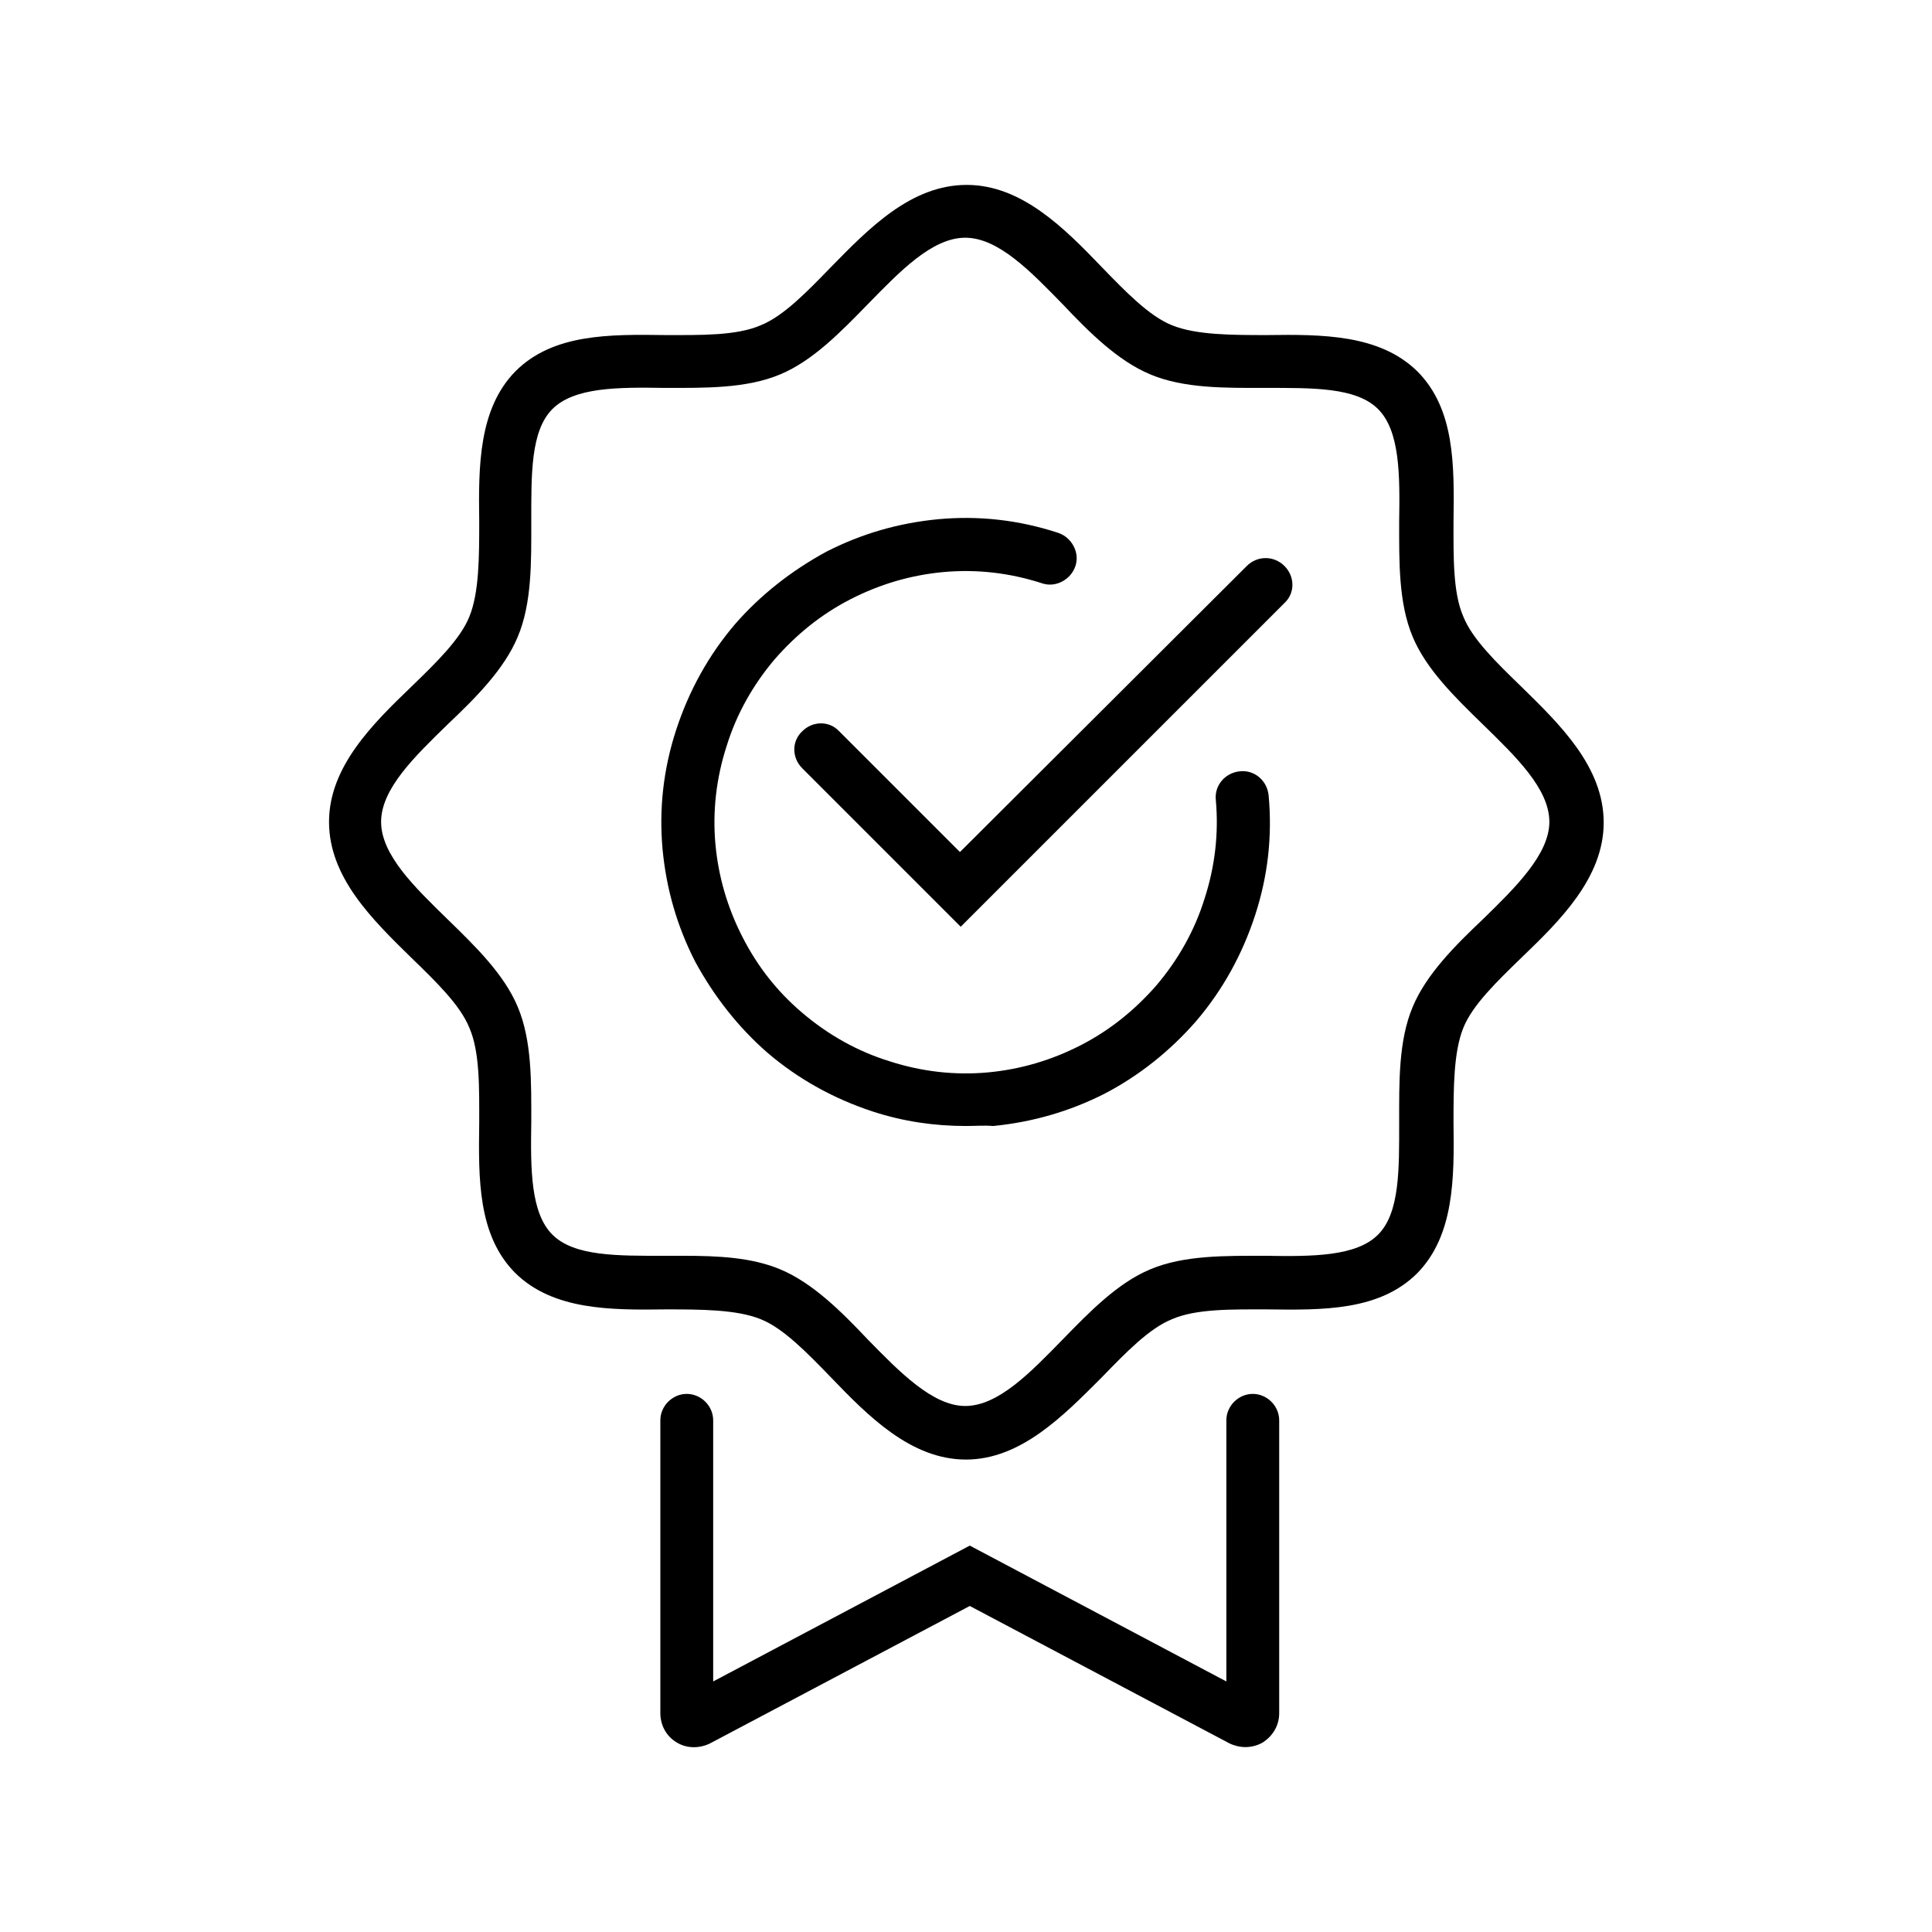
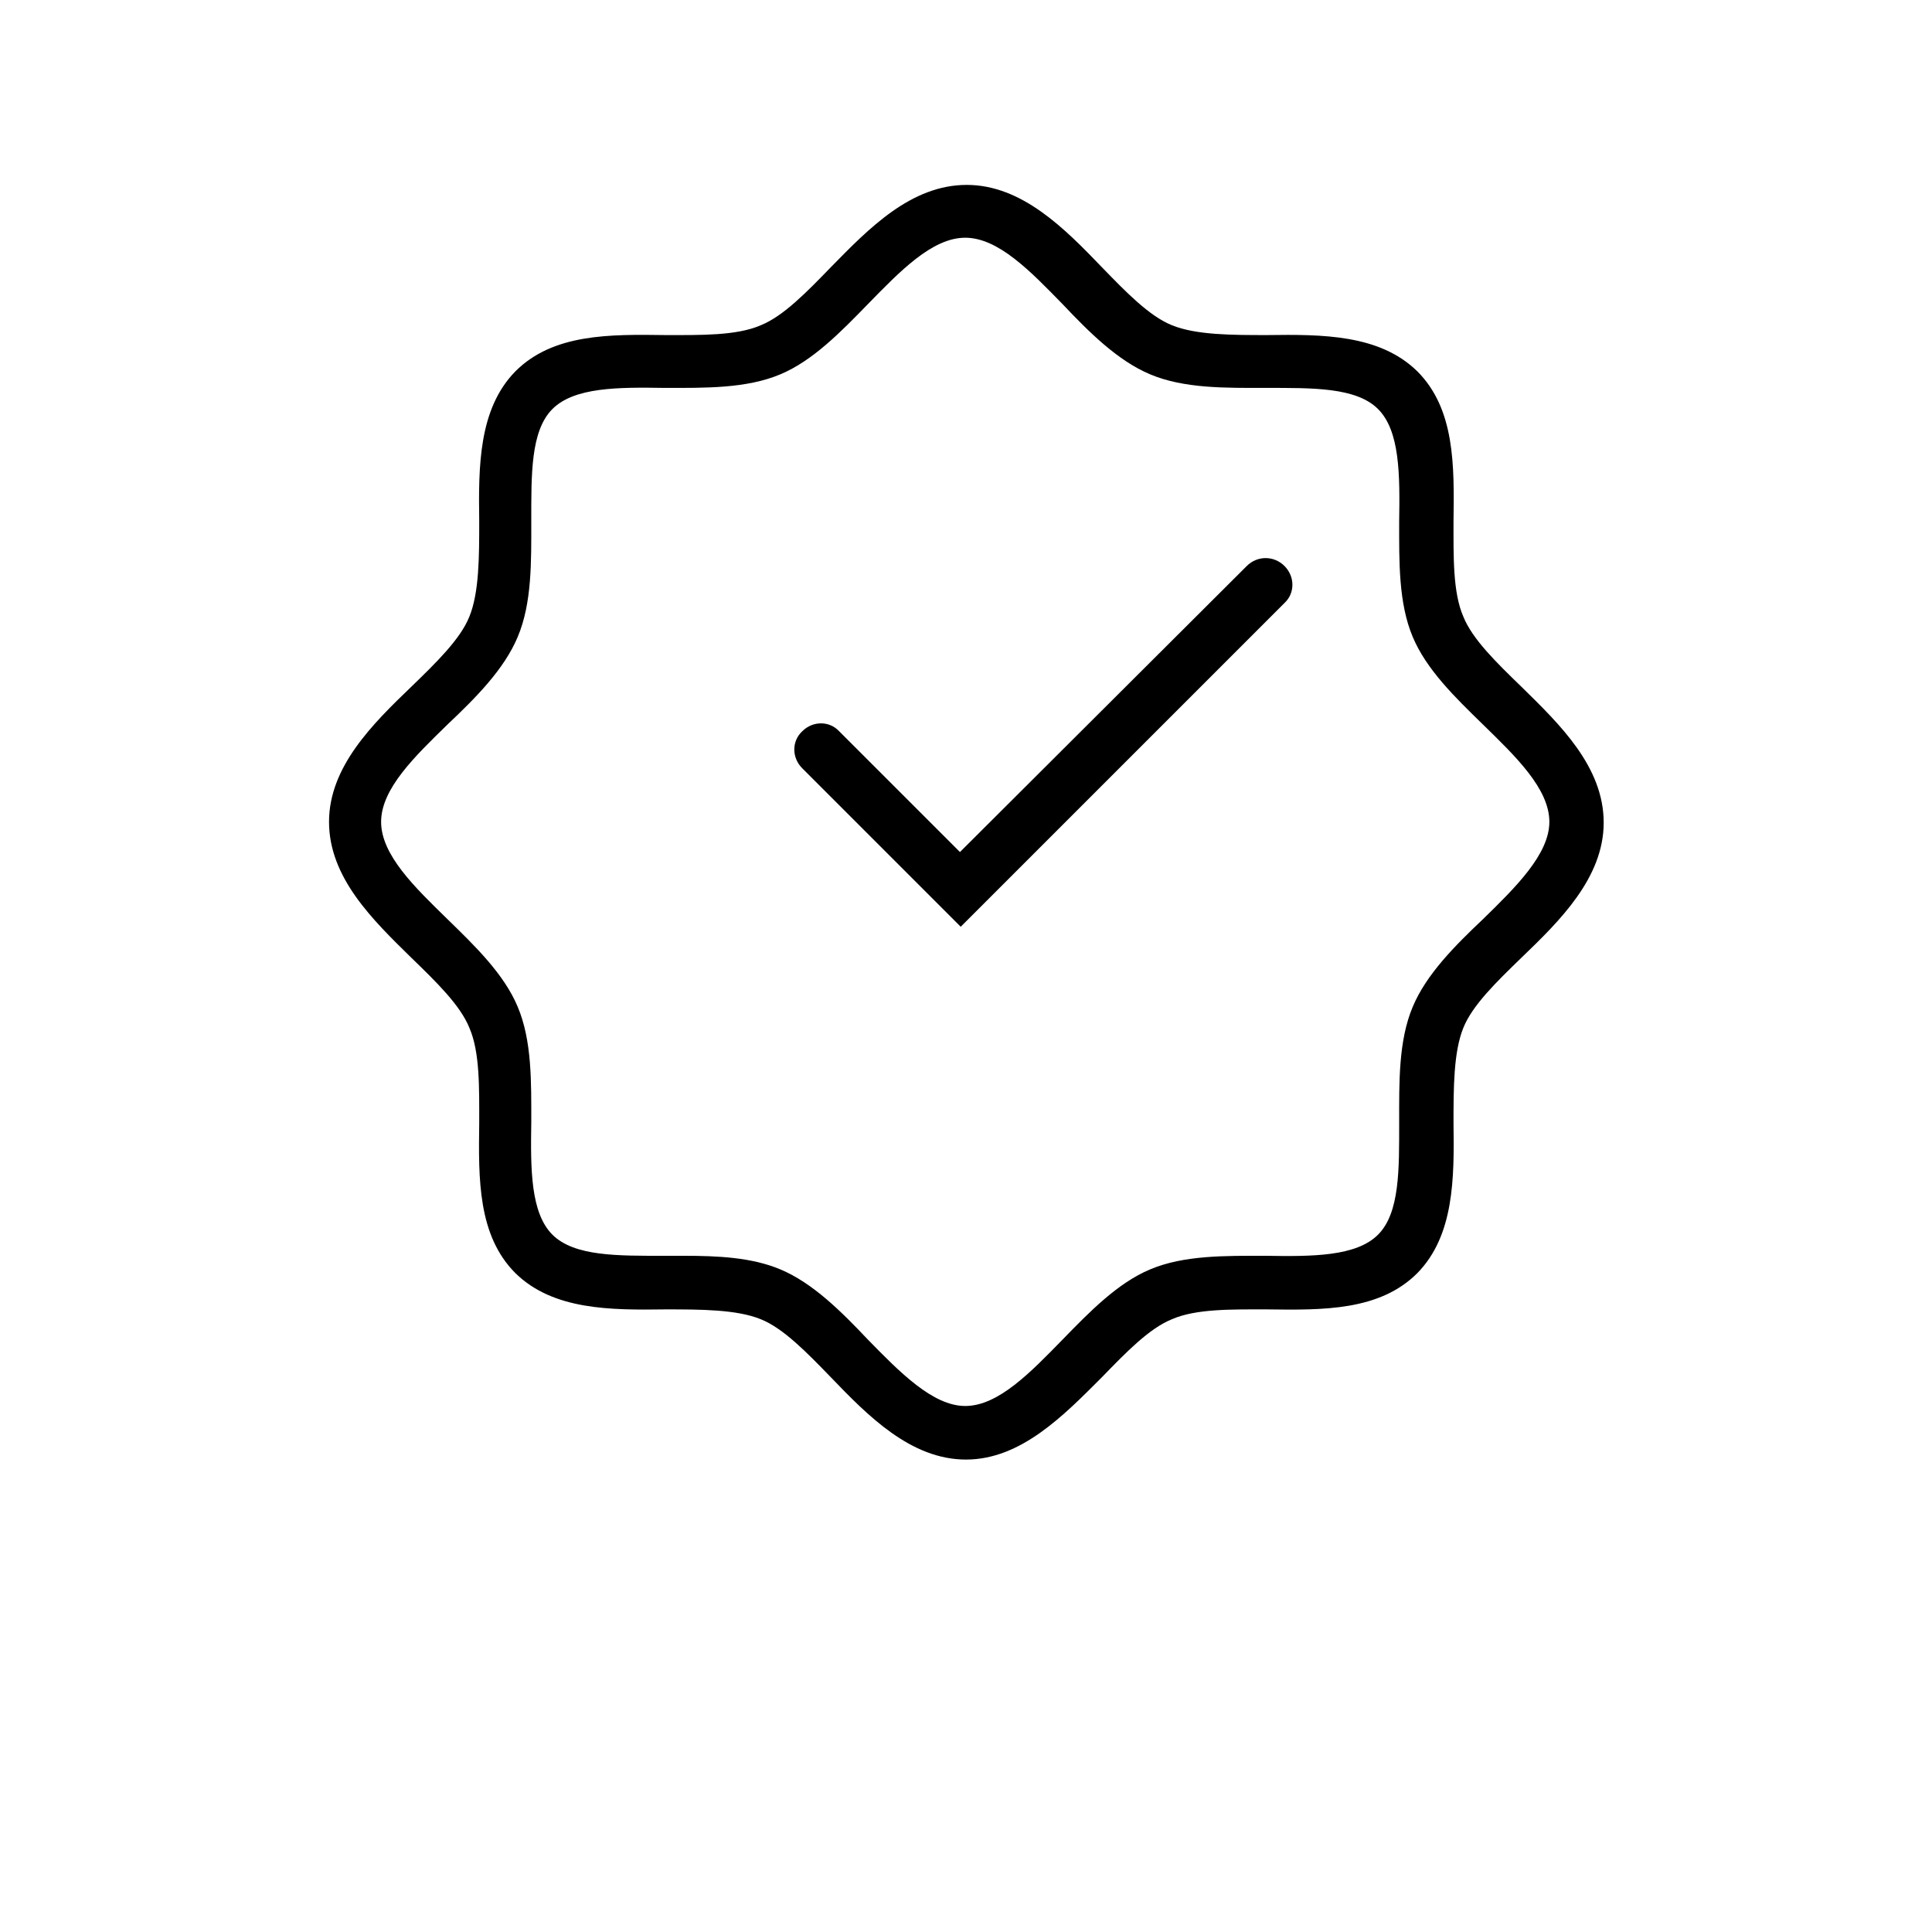
<svg xmlns="http://www.w3.org/2000/svg" width="92" height="92" viewBox="0 0 92 92" fill="none">
-   <path d="M46 53.619C44.491 53.619 43.017 53.403 41.58 52.936C39.711 52.325 38.022 51.391 36.549 50.133C35.147 48.911 33.997 47.437 33.099 45.784C32.236 44.095 31.733 42.334 31.553 40.465C31.374 38.525 31.589 36.62 32.2 34.751C32.811 32.883 33.746 31.194 35.003 29.72C36.225 28.319 37.699 27.169 39.352 26.27C41.041 25.408 42.802 24.904 44.671 24.725C46.611 24.545 48.516 24.761 50.385 25.372C51.032 25.587 51.427 26.306 51.211 26.953C50.996 27.6 50.277 27.995 49.63 27.779C48.085 27.276 46.503 27.097 44.922 27.241C43.377 27.384 41.903 27.816 40.502 28.534C39.1 29.253 37.914 30.223 36.908 31.373C35.866 32.595 35.075 33.997 34.608 35.506C34.105 37.051 33.925 38.633 34.069 40.214C34.213 41.759 34.644 43.233 35.363 44.634C36.082 46.036 37.016 47.222 38.202 48.228C39.424 49.27 40.825 50.061 42.335 50.528C43.88 51.031 45.461 51.211 47.042 51.067C48.588 50.923 50.061 50.492 51.463 49.773C52.864 49.054 54.05 48.084 55.057 46.934C56.099 45.712 56.889 44.311 57.357 42.801C57.86 41.256 58.039 39.675 57.896 38.094C57.824 37.411 58.327 36.8 59.046 36.728C59.728 36.656 60.339 37.159 60.411 37.878C60.591 39.819 60.375 41.723 59.764 43.592C59.153 45.461 58.219 47.15 56.961 48.623C55.739 50.025 54.266 51.211 52.613 52.073C50.924 52.936 49.127 53.439 47.294 53.619C46.863 53.583 46.432 53.619 46 53.619Z" fill="black" />
  <path d="M45.999 69.503C43.376 69.503 41.327 67.419 39.566 65.586C38.416 64.4 37.302 63.25 36.224 62.819C35.074 62.352 33.349 62.352 31.696 62.352C29.073 62.388 26.341 62.388 24.544 60.627C22.748 58.83 22.784 56.134 22.82 53.475C22.82 51.822 22.855 50.097 22.352 48.947C21.921 47.869 20.771 46.755 19.585 45.605C17.752 43.808 15.668 41.795 15.668 39.136C15.668 36.513 17.752 34.464 19.585 32.703C20.771 31.553 21.921 30.439 22.352 29.361C22.82 28.211 22.82 26.486 22.82 24.833C22.784 22.209 22.784 19.478 24.544 17.681C26.341 15.884 29.037 15.92 31.696 15.956C33.349 15.956 35.074 15.992 36.224 15.489C37.302 15.058 38.416 13.908 39.566 12.722C41.363 10.889 43.376 8.805 46.035 8.805C48.659 8.805 50.707 10.889 52.468 12.722C53.618 13.908 54.732 15.058 55.81 15.489C56.96 15.956 58.685 15.956 60.338 15.956C62.962 15.92 65.693 15.92 67.49 17.681C69.287 19.478 69.251 22.173 69.215 24.833C69.215 26.486 69.179 28.211 69.682 29.361C70.113 30.439 71.263 31.553 72.449 32.703C74.282 34.5 76.366 36.513 76.366 39.172C76.366 41.795 74.282 43.844 72.449 45.605C71.263 46.755 70.113 47.869 69.682 48.947C69.215 50.097 69.215 51.822 69.215 53.475C69.251 56.098 69.251 58.83 67.49 60.627C65.693 62.423 62.998 62.388 60.338 62.352C58.685 62.352 56.96 62.316 55.81 62.819C54.732 63.25 53.618 64.4 52.468 65.586C50.671 67.383 48.623 69.503 45.999 69.503ZM32.559 59.8C34.176 59.8 35.793 59.872 37.159 60.447C38.704 61.094 40.069 62.459 41.327 63.789C42.837 65.334 44.418 66.952 45.963 66.952C47.544 66.952 49.09 65.334 50.599 63.789C51.893 62.459 53.223 61.094 54.768 60.447C56.385 59.764 58.362 59.8 60.266 59.8C62.495 59.836 64.579 59.836 65.621 58.794C66.663 57.752 66.627 55.667 66.627 53.439C66.627 51.534 66.591 49.558 67.274 47.941C67.921 46.395 69.287 45.03 70.616 43.772C72.162 42.263 73.779 40.681 73.779 39.136C73.779 37.555 72.162 36.009 70.616 34.5C69.287 33.206 67.921 31.877 67.274 30.331C66.591 28.714 66.627 26.738 66.627 24.833C66.663 22.605 66.663 20.52 65.621 19.478C64.579 18.436 62.495 18.472 60.266 18.472C58.362 18.472 56.385 18.508 54.768 17.825C53.223 17.178 51.857 15.812 50.599 14.483C49.09 12.938 47.544 11.32 45.963 11.32C44.382 11.32 42.837 12.938 41.327 14.483C40.034 15.812 38.704 17.178 37.159 17.825C35.541 18.508 33.565 18.472 31.66 18.472C29.432 18.436 27.348 18.436 26.305 19.478C25.263 20.52 25.299 22.605 25.299 24.833C25.299 26.738 25.335 28.714 24.652 30.331C24.006 31.877 22.64 33.242 21.31 34.5C19.765 36.009 18.148 37.555 18.148 39.136C18.148 40.717 19.765 42.263 21.31 43.772C22.64 45.066 24.006 46.395 24.652 47.941C25.335 49.558 25.299 51.534 25.299 53.439C25.263 55.667 25.263 57.752 26.305 58.794C27.348 59.836 29.432 59.8 31.66 59.8H32.559Z" fill="black" />
-   <path d="M59.297 83.195C59.045 83.195 58.758 83.123 58.542 83.016L46.18 76.475L33.817 83.016C33.314 83.267 32.703 83.267 32.236 82.98C31.733 82.692 31.445 82.153 31.445 81.578V67.634C31.445 66.951 32.02 66.376 32.703 66.376C33.386 66.376 33.961 66.951 33.961 67.634V80.069L46.18 73.6L58.398 80.069V67.634C58.398 66.951 58.973 66.376 59.656 66.376C60.339 66.376 60.914 66.951 60.914 67.634V81.578C60.914 82.153 60.627 82.656 60.123 82.98C59.872 83.123 59.584 83.195 59.297 83.195Z" fill="black" />
  <path d="M45.748 44.131L38.202 36.584C37.698 36.081 37.698 35.291 38.202 34.823C38.705 34.32 39.495 34.32 39.962 34.823L45.712 40.573L59.369 26.953C59.872 26.45 60.663 26.45 61.166 26.953C61.669 27.456 61.669 28.247 61.166 28.714L45.748 44.131Z" fill="black" />
</svg>